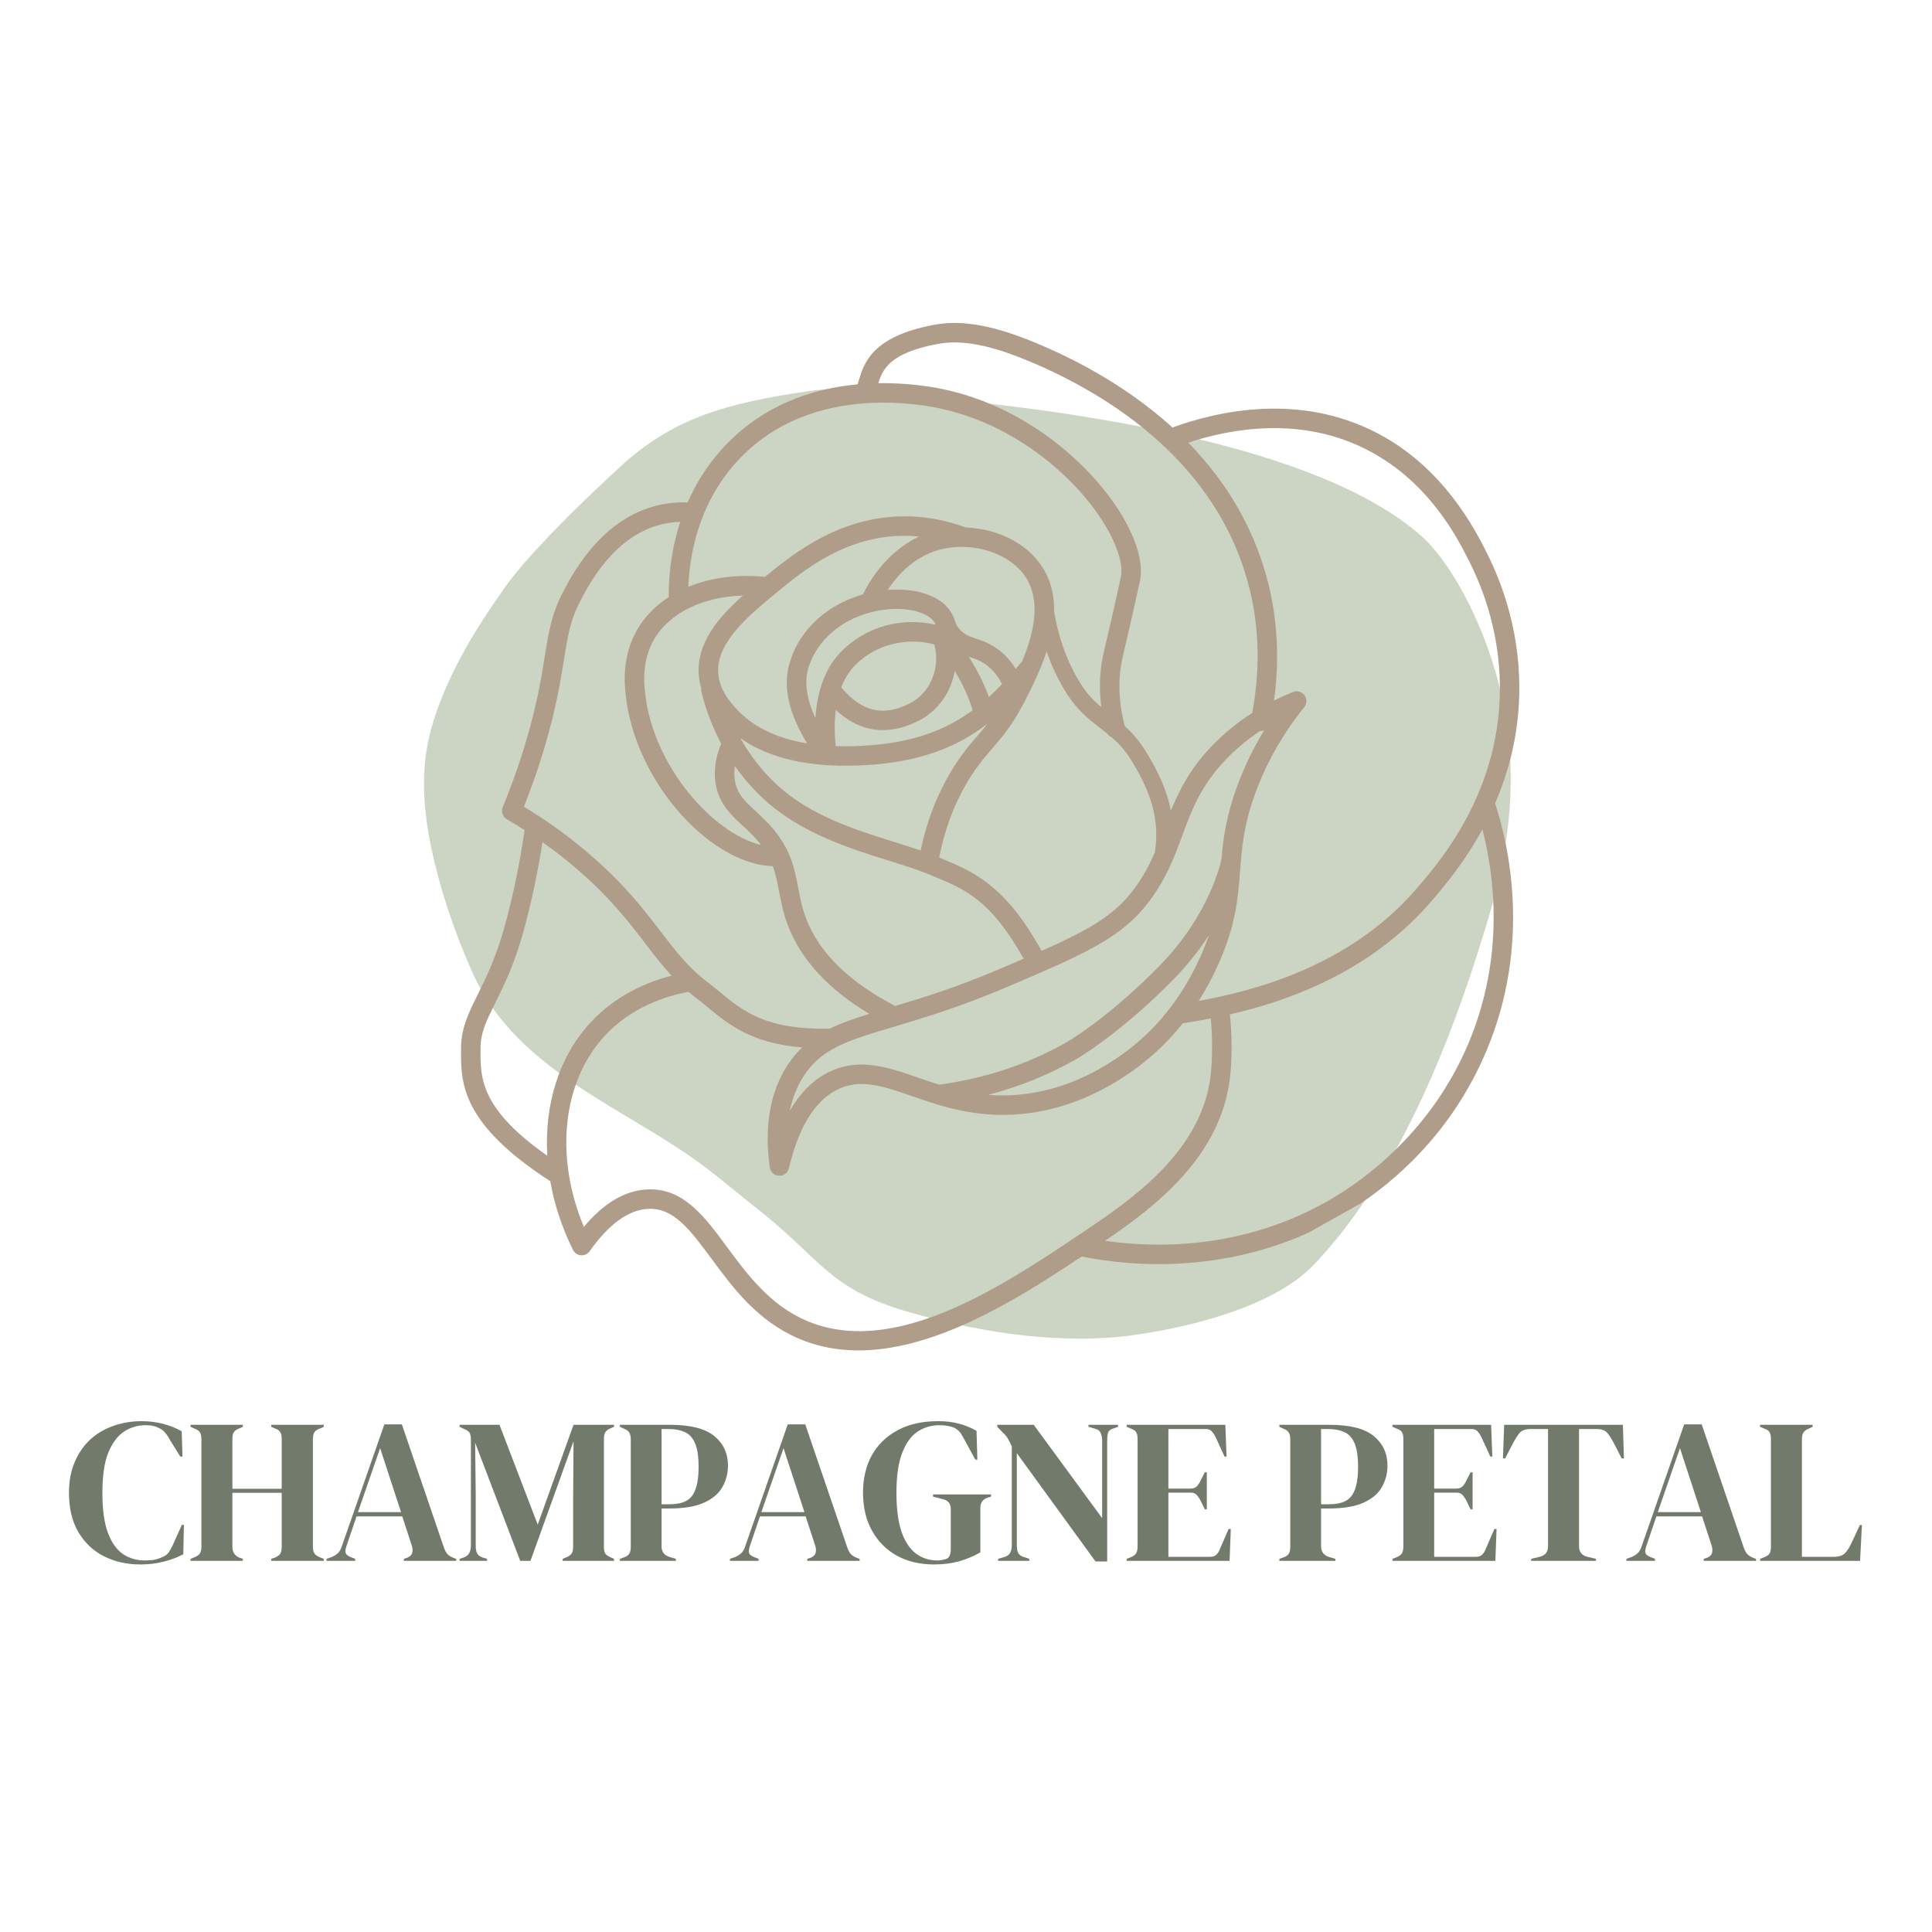
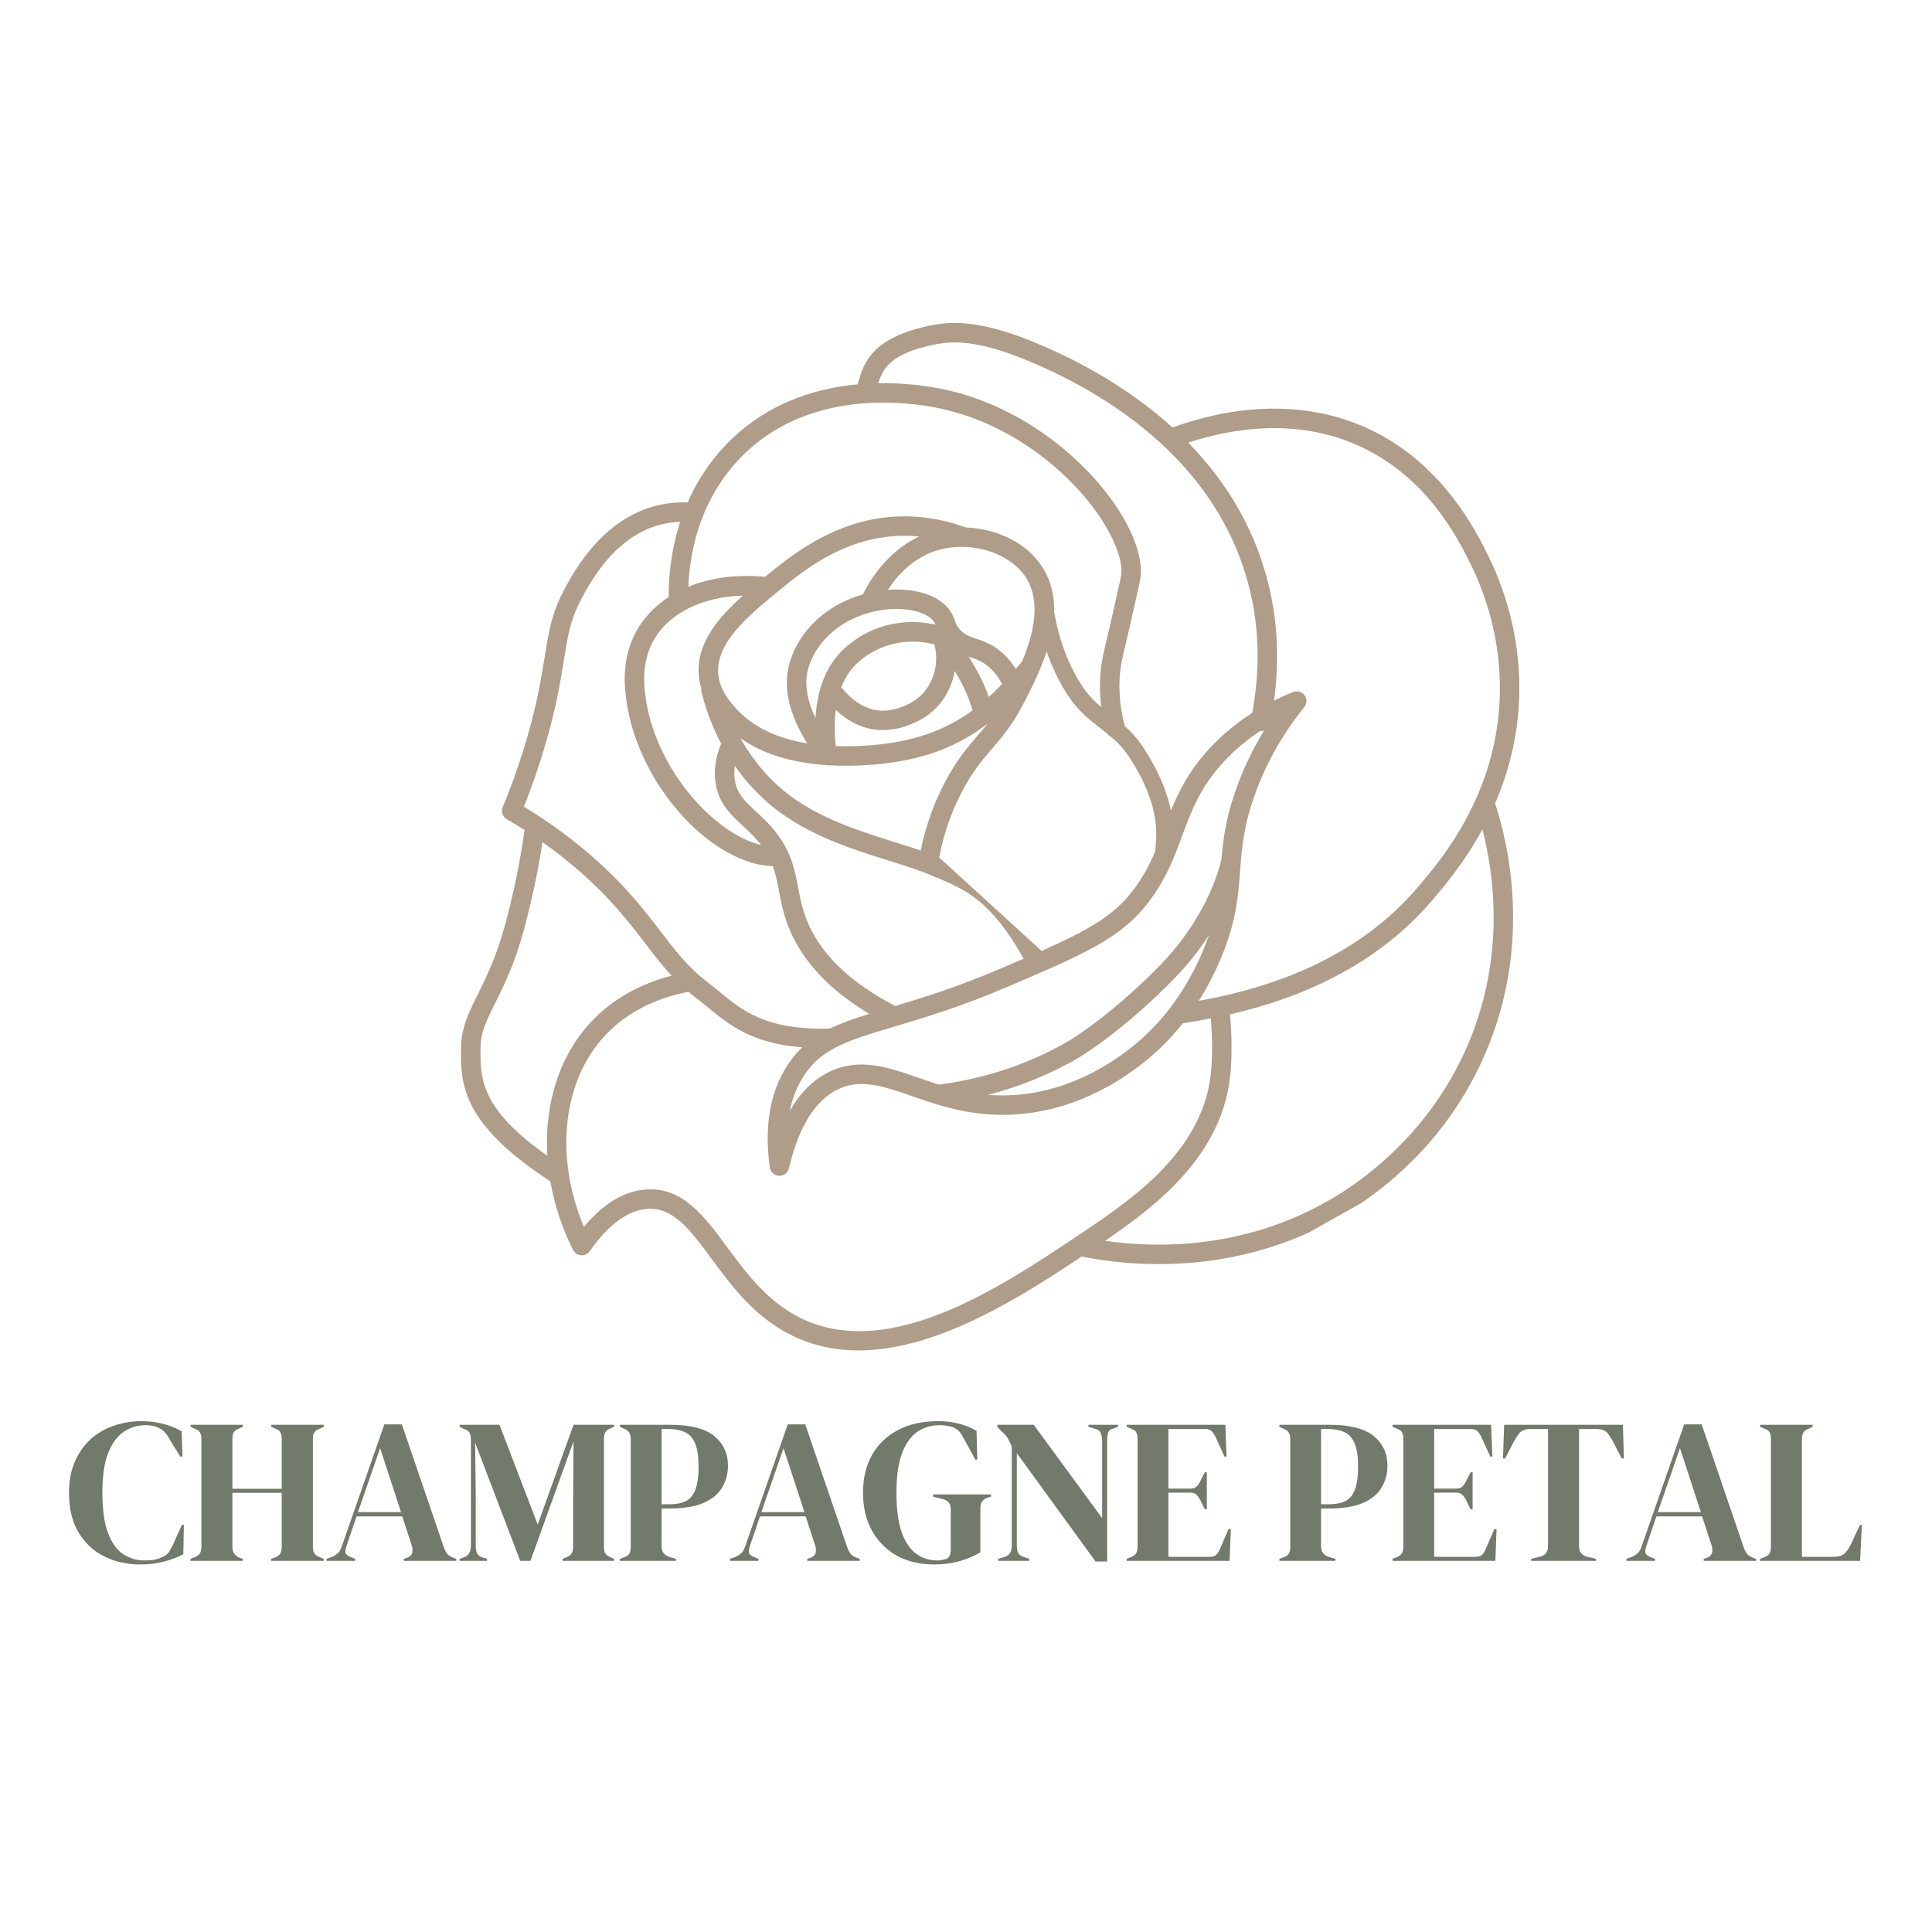
<svg xmlns="http://www.w3.org/2000/svg" version="1.0" preserveAspectRatio="xMidYMid meet" height="200" viewBox="0 0 150 150" zoomAndPan="magnify" width="200">
  <defs>
    <g />
    <clipPath id="6c835f2683">
      <path clip-rule="nonzero" d="M 32.551 30 L 118 30 L 118 104 L 32.551 104 Z M 32.551 30" />
    </clipPath>
    <clipPath id="cbc096e5bd">
      <path clip-rule="nonzero" d="M 35 25 L 118 25 L 118 105 L 35 105 Z M 35 25" />
    </clipPath>
    <clipPath id="62690a7c9b">
      <path clip-rule="nonzero" d="M 17.34 54.398 L 97.137 9.625 L 134.938 76.996 L 55.141 121.77 Z M 17.34 54.398" />
    </clipPath>
    <clipPath id="fd595fdc01">
      <path clip-rule="nonzero" d="M 17.34 54.398 L 97.137 9.625 L 134.938 76.996 L 55.141 121.77 Z M 17.34 54.398" />
    </clipPath>
  </defs>
  <rect fill-opacity="1" height="180" y="-15" fill="#ffffff" width="180" x="-15" />
-   <rect fill-opacity="1" height="180" y="-15" fill="#ffffff" width="180" x="-15" />
  <g clip-path="url(#6c835f2683)">
-     <path fill-rule="evenodd" fill-opacity="1" d="M 62.816 30.363 C 56.305 31.312 52.504 32.449 48.566 35.859 C 45.852 38.324 40.695 43.254 38.93 46.004 C 36.621 49.227 33.23 54.723 32.961 59.652 C 32.551 64.867 34.996 71.789 36.758 75.676 C 39.883 82.5 47.207 85.535 52.773 89.23 C 55.082 90.746 56.438 91.98 58.473 93.594 C 63.633 97.574 64.176 99.945 70.145 101.746 C 75.301 103.262 81.41 104.398 87.383 103.738 C 92.672 103.074 98.781 101.367 101.77 98.43 C 108.281 91.789 112.492 81.363 115.203 72.453 C 116.969 66.859 117.918 61.453 116.832 55.199 C 115.887 49.984 113.305 44.488 110.59 41.832 C 102.582 34.438 83.039 31.879 72.047 30.836 C 69.059 30.551 65.801 29.887 62.816 30.363 Z M 62.816 30.363" fill="#ccd5c4" />
-   </g>
+     </g>
  <g clip-path="url(#cbc096e5bd)">
    <g clip-path="url(#62690a7c9b)">
      <g clip-path="url(#fd595fdc01)">
-         <path fill-rule="nonzero" fill-opacity="1" d="M 106.977 33.652 C 100.918 30.469 94.555 31.906 91.031 33.191 C 87.27 29.773 82.961 27.629 79.848 26.391 C 75.965 24.852 73.836 24.965 72.418 25.238 C 67.688 26.148 67.074 28.203 66.668 29.562 C 66.641 29.66 66.609 29.754 66.582 29.84 C 63.121 30.16 59.172 31.418 56.051 34.867 C 54.852 36.191 53.996 37.613 53.387 39.008 C 50.445 38.906 46.531 40.188 43.547 46.297 C 42.801 47.82 42.574 49.215 42.293 50.977 C 42.035 52.574 41.715 54.562 40.895 57.375 C 40.371 59.168 39.742 60.945 39.031 62.66 C 38.887 63.012 39.023 63.414 39.352 63.605 C 39.816 63.875 40.273 64.156 40.727 64.445 C 40.375 66.938 39.863 69.422 39.203 71.84 C 38.527 74.32 37.73 75.922 37.094 77.211 C 36.375 78.656 35.809 79.797 35.797 81.352 L 35.797 81.496 C 35.777 84.039 35.754 87.199 42.723 91.711 C 43.035 93.496 43.621 95.301 44.488 97.043 C 44.609 97.281 44.844 97.441 45.109 97.461 C 45.375 97.48 45.629 97.359 45.785 97.141 C 47.266 95.043 48.785 93.938 50.309 93.855 C 52.301 93.746 53.598 95.504 55.242 97.73 C 56.914 99.996 58.812 102.566 62.043 103.941 C 67.246 106.152 73.18 103.973 78.348 101.07 C 80.375 99.934 82.277 98.688 83.98 97.555 C 87.5 98.273 95.621 99.172 103.68 94.652 C 104.102 94.414 104.523 94.164 104.941 93.895 C 108.234 91.805 112.727 87.969 115.414 81.57 C 118.914 73.238 117.125 65.555 116.078 62.371 C 117.074 60.074 117.832 57.352 117.945 54.242 C 118.129 49.359 116.68 45.391 115.434 42.922 C 114.527 41.125 112.117 36.355 106.977 33.652 Z M 72.703 26.723 C 73.922 26.488 75.77 26.398 79.289 27.797 C 82.344 29.012 86.602 31.133 90.254 34.531 C 90.305 34.598 90.359 34.652 90.43 34.695 C 93.516 37.621 96.141 41.477 97.188 46.48 C 97.781 49.328 97.789 52.312 97.223 55.352 C 96.043 56.105 94.98 56.98 94.039 57.969 C 92.391 59.707 91.551 61.352 90.91 62.938 C 90.648 61.621 90.059 60.043 88.836 58.141 C 88.352 57.391 87.844 56.84 87.328 56.379 C 87.328 56.371 87.328 56.359 87.324 56.352 C 86.953 54.938 86.832 53.555 86.961 52.23 C 87.027 51.562 87.141 51.09 87.438 49.828 C 87.613 49.082 87.852 48.062 88.18 46.582 C 88.398 45.598 88.488 45.191 88.52 45.035 C 88.812 43.465 88.031 41.223 86.367 38.891 C 83.77 35.238 78.656 30.992 72.09 30.012 C 71.012 29.852 69.672 29.727 68.191 29.75 C 68.543 28.625 69.137 27.41 72.703 26.723 Z M 87.465 81.613 C 85.082 83.402 82.527 84.508 79.879 84.898 C 78.742 85.062 77.695 85.082 76.723 85.004 C 79.086 84.387 81.332 83.484 83.441 82.301 C 83.48 82.277 83.523 82.254 83.562 82.23 C 84.508 81.695 87.723 79.52 91.168 75.977 C 92.285 74.828 93.164 73.684 93.859 72.609 C 93.754 72.918 93.633 73.242 93.496 73.578 C 92.133 76.93 90.102 79.633 87.465 81.613 Z M 94.836 66.688 C 94.758 67.07 93.875 71.023 90.086 74.922 C 86.762 78.34 83.711 80.406 82.812 80.918 C 79.793 82.637 76.461 83.738 72.91 84.211 C 72.359 84.039 71.828 83.855 71.309 83.676 C 68.945 82.855 66.715 82.082 64.367 83.227 C 64.266 83.277 64.164 83.328 64.062 83.387 C 62.98 83.992 62.066 84.949 61.32 86.242 C 61.527 85.238 61.883 84.34 62.395 83.551 C 63.059 82.516 63.871 81.844 64.934 81.297 C 64.953 81.289 64.969 81.281 64.988 81.273 C 64.992 81.27 64.996 81.266 65.004 81.262 C 66.145 80.691 67.578 80.262 69.438 79.707 C 71.746 79.016 74.621 78.156 78.258 76.602 C 84.039 74.133 86.938 72.891 89.043 70.211 C 90.508 68.344 91.16 66.582 91.789 64.883 C 92.516 62.91 93.207 61.047 95.137 59.012 C 95.938 58.168 96.836 57.418 97.832 56.758 C 97.945 56.766 98.051 56.742 98.152 56.703 C 97.336 58.039 96.652 59.434 96.113 60.879 C 95.215 63.266 94.977 65.043 94.836 66.688 Z M 57.684 46.238 C 55.785 47.926 54.016 49.957 54.262 52.5 C 54.293 52.832 54.359 53.145 54.445 53.434 C 54.43 53.531 54.434 53.633 54.461 53.734 C 54.824 55.164 55.336 56.504 55.992 57.738 C 55.512 58.895 55.379 60.012 55.602 61.055 C 55.91 62.484 56.758 63.27 57.652 64.098 C 58.074 64.488 58.512 64.895 58.93 65.398 C 58.984 65.469 59.039 65.539 59.09 65.605 C 55.355 64.715 50.688 59.469 50.082 53.785 C 50.008 53.102 49.812 51.285 50.809 49.602 C 52.016 47.559 54.609 46.328 57.684 46.238 Z M 80.871 73.828 C 78.043 68.715 75.582 67.688 73.199 66.695 L 72.918 66.574 C 73.32 64.484 74.035 62.547 75.047 60.816 C 75.766 59.586 76.383 58.871 77.039 58.109 C 77.809 57.219 78.602 56.297 79.488 54.582 C 80.027 53.539 80.758 52.125 81.262 50.574 C 81.68 51.801 82.223 52.926 82.879 53.938 C 83.699 55.195 84.586 55.883 85.445 56.551 C 85.621 56.684 85.793 56.82 85.965 56.957 C 86.047 57.082 86.164 57.18 86.301 57.238 C 86.801 57.668 87.277 58.16 87.723 58.859 C 89.977 62.367 89.871 64.543 89.676 66.141 C 89.234 67.176 88.695 68.207 87.852 69.277 C 86.391 71.145 84.359 72.277 80.871 73.828 Z M 69.492 65.391 C 66.426 64.43 62.945 63.34 60.367 60.969 C 59.965 60.602 59.609 60.223 59.57 60.18 C 58.762 59.312 58.066 58.352 57.484 57.309 C 59.176 58.508 61.371 59.203 64.051 59.395 C 64.066 59.398 64.078 59.402 64.094 59.406 C 64.125 59.414 64.16 59.414 64.191 59.418 C 64.207 59.418 64.223 59.422 64.238 59.422 C 64.266 59.422 64.297 59.418 64.324 59.414 C 65.395 59.477 66.543 59.461 67.762 59.367 C 70.766 59.133 73.035 58.41 74.895 57.367 C 75.535 57.008 76.125 56.609 76.68 56.18 C 76.418 56.512 76.16 56.812 75.895 57.121 C 75.223 57.902 74.527 58.707 73.742 60.055 C 72.684 61.863 71.926 63.871 71.48 66.031 C 70.852 65.816 70.184 65.605 69.492 65.391 Z M 70.492 47.336 C 71.438 47.465 72.172 47.797 72.5 48.25 C 72.559 48.332 72.602 48.414 72.637 48.504 C 69.996 47.895 67.266 48.641 65.355 50.543 C 63.879 52.012 63.41 54.055 63.312 55.75 C 62.648 54.332 62.438 53.035 62.734 51.973 C 63.062 50.789 63.762 49.758 64.816 48.91 C 66.328 47.695 68.555 47.078 70.492 47.336 Z M 77.801 53.109 C 77.465 53.457 77.125 53.793 76.77 54.117 C 76.414 53.102 75.887 52.043 75.215 50.988 C 75.246 51 75.277 51.008 75.305 51.02 C 75.656 51.137 75.992 51.25 76.344 51.465 C 76.922 51.816 77.41 52.371 77.801 53.109 Z M 71.375 55.93 C 71.422 55.906 71.469 55.879 71.516 55.855 C 72.934 55.059 73.855 53.656 74.125 52.094 C 74.762 53.141 75.234 54.176 75.512 55.148 C 73.566 56.574 71.145 57.586 67.637 57.859 C 66.668 57.934 65.754 57.957 64.891 57.926 C 64.816 57.297 64.742 56.246 64.891 55.117 C 67.234 57.312 69.66 56.824 71.375 55.93 Z M 65.316 53.363 C 65.562 52.723 65.918 52.117 66.426 51.613 C 67.992 50.051 70.359 49.449 72.543 50.035 C 73.027 51.824 72.254 53.766 70.676 54.59 C 68.613 55.664 66.902 55.277 65.316 53.363 Z M 79.359 51.348 C 79.195 51.543 79.031 51.738 78.863 51.93 C 78.391 51.176 77.809 50.586 77.129 50.172 C 76.633 49.871 76.184 49.719 75.789 49.586 C 75.281 49.414 74.914 49.293 74.547 48.902 C 74.297 48.637 74.23 48.453 74.137 48.195 C 74.055 47.965 73.953 47.676 73.723 47.359 C 73.145 46.562 72.066 46.023 70.695 45.84 C 70.121 45.762 69.527 45.75 68.93 45.797 C 69.688 44.633 71.125 43.004 73.391 42.578 C 75.859 42.113 78.488 43.055 79.637 44.816 C 80.863 46.695 80.242 49.227 79.359 51.348 Z M 66.996 46.148 C 65.844 46.48 64.754 47.02 63.871 47.73 C 62.562 48.781 61.691 50.074 61.277 51.57 C 60.781 53.352 61.266 55.457 62.664 57.715 C 60.254 57.32 58.398 56.402 57.117 54.973 C 56.688 54.492 55.887 53.602 55.77 52.355 C 55.535 49.949 58.078 47.844 60.121 46.152 C 62.414 44.246 65.883 41.371 70.809 41.613 C 70.996 41.625 71.18 41.637 71.363 41.656 C 68.766 42.863 67.402 45.305 66.996 46.148 Z M 62.605 71.359 C 62.262 70.469 62.109 69.664 61.961 68.883 C 61.793 68 61.625 67.102 61.184 66.148 C 61.18 66.145 61.176 66.137 61.172 66.129 C 60.918 65.586 60.578 65.023 60.098 64.438 C 59.613 63.855 59.117 63.395 58.68 62.988 C 57.871 62.242 57.289 61.699 57.082 60.738 C 56.996 60.336 56.988 59.914 57.055 59.469 C 57.484 60.082 57.953 60.664 58.465 61.211 C 58.535 61.289 58.91 61.684 59.344 62.082 C 62.172 64.68 65.98 65.875 69.043 66.832 C 70.035 67.141 70.977 67.438 71.789 67.75 C 71.789 67.75 71.793 67.75 71.793 67.75 C 71.949 67.812 72.102 67.871 72.246 67.934 L 72.617 68.09 C 74.934 69.055 76.938 69.895 79.477 74.434 C 78.906 74.68 78.305 74.938 77.664 75.211 C 74.363 76.621 71.691 77.449 69.508 78.105 C 65.953 76.262 63.629 73.996 62.605 71.359 Z M 57.172 35.883 C 60.102 32.645 63.875 31.547 67.137 31.312 C 67.168 31.312 67.195 31.312 67.227 31.305 C 69.004 31.188 70.625 31.324 71.867 31.508 C 77.961 32.418 82.719 36.371 85.137 39.766 C 86.52 41.707 87.246 43.621 87.031 44.758 C 87.008 44.898 86.891 45.41 86.703 46.258 C 86.379 47.727 86.141 48.742 85.965 49.48 C 85.66 50.777 85.531 51.312 85.457 52.082 C 85.367 53.004 85.383 53.945 85.504 54.902 C 84.973 54.457 84.465 53.949 83.988 53.215 C 82.945 51.613 82.227 49.691 81.84 47.496 C 81.867 46.281 81.613 45.078 80.902 43.988 C 79.711 42.164 77.43 41.039 74.984 40.953 C 73.648 40.461 72.27 40.172 70.883 40.105 C 65.559 39.84 61.75 42.84 59.402 44.785 C 57.199 44.574 55.156 44.855 53.445 45.559 C 53.527 43.246 54.156 39.215 57.172 35.883 Z M 42.344 57.801 C 43.195 54.898 43.523 52.855 43.785 51.219 C 44.059 49.516 44.258 48.285 44.906 46.961 C 46.945 42.785 49.602 40.621 52.812 40.516 C 52.035 42.902 51.906 45.07 51.922 46.352 C 50.922 47.004 50.098 47.836 49.508 48.828 C 48.258 50.949 48.488 53.125 48.578 53.945 C 48.926 57.23 50.527 60.652 52.965 63.328 C 55.18 65.754 57.766 67.184 60 67.25 C 60.23 67.871 60.348 68.496 60.477 69.164 C 60.629 69.973 60.805 70.887 61.195 71.906 C 62.219 74.543 64.336 76.828 67.492 78.715 C 66.34 79.074 65.328 79.426 64.434 79.859 C 59.488 79.984 57.676 78.492 55.922 77.047 C 55.621 76.801 55.312 76.543 54.992 76.301 C 53.445 75.133 52.453 73.836 51.301 72.332 C 50.008 70.645 48.543 68.73 45.926 66.453 C 44.676 65.363 43.344 64.355 41.953 63.438 C 41.941 63.43 41.926 63.422 41.914 63.41 C 41.504 63.145 41.094 62.883 40.676 62.633 C 41.309 61.055 41.867 59.434 42.344 57.801 Z M 37.309 81.508 L 37.309 81.359 C 37.316 80.156 37.766 79.25 38.445 77.883 C 39.117 76.535 39.949 74.859 40.664 72.238 C 41.273 69.992 41.762 67.691 42.117 65.383 C 43.094 66.074 44.035 66.812 44.934 67.594 C 47.434 69.77 48.852 71.621 50.102 73.254 C 50.785 74.145 51.418 74.969 52.141 75.75 C 50.211 76.25 47.82 77.27 45.871 79.363 C 43.402 82.012 42.254 85.762 42.492 89.73 C 37.277 86.078 37.293 83.66 37.309 81.508 Z M 62.637 102.551 C 59.785 101.336 58.02 98.945 56.457 96.832 C 54.699 94.445 53.035 92.191 50.227 92.348 C 48.512 92.438 46.871 93.414 45.332 95.25 C 43.047 89.805 43.66 83.953 46.977 80.395 C 49 78.223 51.602 77.355 53.43 77.012 C 53.438 77.012 53.445 77.008 53.453 77.004 C 53.652 77.176 53.859 77.34 54.078 77.508 C 54.375 77.73 54.66 77.965 54.961 78.215 C 56.566 79.535 58.352 81.008 62.281 81.32 C 61.859 81.723 61.473 82.184 61.121 82.73 C 59.781 84.812 59.324 87.473 59.766 90.637 C 59.816 90.996 60.117 91.27 60.48 91.285 C 60.844 91.305 61.168 91.059 61.25 90.703 C 62.008 87.5 63.281 85.445 65.031 84.586 C 66.812 83.719 68.578 84.328 70.812 85.105 C 73.207 85.938 76.184 86.969 80.098 86.395 C 82.164 86.09 84.168 85.395 86.082 84.32 C 86.863 83.883 87.625 83.383 88.371 82.824 C 89.66 81.855 90.816 80.727 91.828 79.453 C 91.922 79.438 92.016 79.422 92.117 79.406 C 92.629 79.32 93.27 79.215 94.004 79.07 C 94.133 80.312 94.152 82.32 93.977 83.637 C 93.195 89.555 87.668 93.258 84.016 95.711 C 83.816 95.844 83.617 95.977 83.414 96.113 C 77.34 100.18 69.262 105.363 62.637 102.551 Z M 114.02 80.984 C 111.352 87.34 106.68 91 104.133 92.617 C 97.121 97.07 89.848 96.922 85.793 96.336 C 89.621 93.734 94.672 89.918 95.477 83.836 C 95.68 82.312 95.645 80.117 95.488 78.758 C 98.004 78.184 101.23 77.199 104.426 75.406 C 106.754 74.102 109.07 72.359 111.078 70.035 C 111.98 68.988 113.633 67.078 115.094 64.391 C 116.016 67.949 116.852 74.242 114.02 80.984 Z M 114.082 43.602 C 115.25 45.914 116.605 49.625 116.438 54.188 C 116.324 57.184 115.59 59.777 114.625 61.957 C 114.59 62.016 114.559 62.082 114.539 62.148 C 113.047 65.441 111.047 67.758 109.934 69.047 C 104.633 75.184 96.988 76.996 93.07 77.707 C 93.766 76.609 94.379 75.422 94.898 74.148 C 95.988 71.469 96.137 69.523 96.277 67.645 C 96.414 65.855 96.555 64.008 97.527 61.41 C 98.398 59.086 99.656 56.898 101.262 54.902 C 101.477 54.633 101.484 54.254 101.281 53.977 C 101.074 53.699 100.711 53.598 100.391 53.727 C 99.883 53.93 99.391 54.152 98.91 54.395 C 99.301 51.586 99.219 48.828 98.668 46.172 C 97.641 41.242 95.191 37.371 92.254 34.367 C 95.625 33.254 101.102 32.273 106.273 34.992 C 110.988 37.469 113.156 41.766 114.082 43.602 Z M 114.082 43.602" fill="#af9d89" />
+         <path fill-rule="nonzero" fill-opacity="1" d="M 106.977 33.652 C 100.918 30.469 94.555 31.906 91.031 33.191 C 87.27 29.773 82.961 27.629 79.848 26.391 C 75.965 24.852 73.836 24.965 72.418 25.238 C 67.688 26.148 67.074 28.203 66.668 29.562 C 66.641 29.66 66.609 29.754 66.582 29.84 C 63.121 30.16 59.172 31.418 56.051 34.867 C 54.852 36.191 53.996 37.613 53.387 39.008 C 50.445 38.906 46.531 40.188 43.547 46.297 C 42.801 47.82 42.574 49.215 42.293 50.977 C 42.035 52.574 41.715 54.562 40.895 57.375 C 40.371 59.168 39.742 60.945 39.031 62.66 C 38.887 63.012 39.023 63.414 39.352 63.605 C 39.816 63.875 40.273 64.156 40.727 64.445 C 40.375 66.938 39.863 69.422 39.203 71.84 C 38.527 74.32 37.73 75.922 37.094 77.211 C 36.375 78.656 35.809 79.797 35.797 81.352 L 35.797 81.496 C 35.777 84.039 35.754 87.199 42.723 91.711 C 43.035 93.496 43.621 95.301 44.488 97.043 C 44.609 97.281 44.844 97.441 45.109 97.461 C 45.375 97.48 45.629 97.359 45.785 97.141 C 47.266 95.043 48.785 93.938 50.309 93.855 C 52.301 93.746 53.598 95.504 55.242 97.73 C 56.914 99.996 58.812 102.566 62.043 103.941 C 67.246 106.152 73.18 103.973 78.348 101.07 C 80.375 99.934 82.277 98.688 83.98 97.555 C 87.5 98.273 95.621 99.172 103.68 94.652 C 104.102 94.414 104.523 94.164 104.941 93.895 C 108.234 91.805 112.727 87.969 115.414 81.57 C 118.914 73.238 117.125 65.555 116.078 62.371 C 117.074 60.074 117.832 57.352 117.945 54.242 C 118.129 49.359 116.68 45.391 115.434 42.922 C 114.527 41.125 112.117 36.355 106.977 33.652 Z M 72.703 26.723 C 73.922 26.488 75.77 26.398 79.289 27.797 C 82.344 29.012 86.602 31.133 90.254 34.531 C 90.305 34.598 90.359 34.652 90.43 34.695 C 93.516 37.621 96.141 41.477 97.188 46.48 C 97.781 49.328 97.789 52.312 97.223 55.352 C 96.043 56.105 94.98 56.98 94.039 57.969 C 92.391 59.707 91.551 61.352 90.91 62.938 C 90.648 61.621 90.059 60.043 88.836 58.141 C 88.352 57.391 87.844 56.84 87.328 56.379 C 87.328 56.371 87.328 56.359 87.324 56.352 C 86.953 54.938 86.832 53.555 86.961 52.23 C 87.027 51.562 87.141 51.09 87.438 49.828 C 87.613 49.082 87.852 48.062 88.18 46.582 C 88.398 45.598 88.488 45.191 88.52 45.035 C 88.812 43.465 88.031 41.223 86.367 38.891 C 83.77 35.238 78.656 30.992 72.09 30.012 C 71.012 29.852 69.672 29.727 68.191 29.75 C 68.543 28.625 69.137 27.41 72.703 26.723 Z M 87.465 81.613 C 85.082 83.402 82.527 84.508 79.879 84.898 C 78.742 85.062 77.695 85.082 76.723 85.004 C 79.086 84.387 81.332 83.484 83.441 82.301 C 83.48 82.277 83.523 82.254 83.562 82.23 C 84.508 81.695 87.723 79.52 91.168 75.977 C 92.285 74.828 93.164 73.684 93.859 72.609 C 93.754 72.918 93.633 73.242 93.496 73.578 C 92.133 76.93 90.102 79.633 87.465 81.613 Z M 94.836 66.688 C 94.758 67.07 93.875 71.023 90.086 74.922 C 86.762 78.34 83.711 80.406 82.812 80.918 C 79.793 82.637 76.461 83.738 72.91 84.211 C 72.359 84.039 71.828 83.855 71.309 83.676 C 68.945 82.855 66.715 82.082 64.367 83.227 C 64.266 83.277 64.164 83.328 64.062 83.387 C 62.98 83.992 62.066 84.949 61.32 86.242 C 61.527 85.238 61.883 84.34 62.395 83.551 C 63.059 82.516 63.871 81.844 64.934 81.297 C 64.953 81.289 64.969 81.281 64.988 81.273 C 64.992 81.27 64.996 81.266 65.004 81.262 C 66.145 80.691 67.578 80.262 69.438 79.707 C 71.746 79.016 74.621 78.156 78.258 76.602 C 84.039 74.133 86.938 72.891 89.043 70.211 C 90.508 68.344 91.16 66.582 91.789 64.883 C 92.516 62.91 93.207 61.047 95.137 59.012 C 95.938 58.168 96.836 57.418 97.832 56.758 C 97.945 56.766 98.051 56.742 98.152 56.703 C 97.336 58.039 96.652 59.434 96.113 60.879 C 95.215 63.266 94.977 65.043 94.836 66.688 Z M 57.684 46.238 C 55.785 47.926 54.016 49.957 54.262 52.5 C 54.293 52.832 54.359 53.145 54.445 53.434 C 54.43 53.531 54.434 53.633 54.461 53.734 C 54.824 55.164 55.336 56.504 55.992 57.738 C 55.512 58.895 55.379 60.012 55.602 61.055 C 55.91 62.484 56.758 63.27 57.652 64.098 C 58.074 64.488 58.512 64.895 58.93 65.398 C 58.984 65.469 59.039 65.539 59.09 65.605 C 55.355 64.715 50.688 59.469 50.082 53.785 C 50.008 53.102 49.812 51.285 50.809 49.602 C 52.016 47.559 54.609 46.328 57.684 46.238 Z M 80.871 73.828 L 72.918 66.574 C 73.32 64.484 74.035 62.547 75.047 60.816 C 75.766 59.586 76.383 58.871 77.039 58.109 C 77.809 57.219 78.602 56.297 79.488 54.582 C 80.027 53.539 80.758 52.125 81.262 50.574 C 81.68 51.801 82.223 52.926 82.879 53.938 C 83.699 55.195 84.586 55.883 85.445 56.551 C 85.621 56.684 85.793 56.82 85.965 56.957 C 86.047 57.082 86.164 57.18 86.301 57.238 C 86.801 57.668 87.277 58.16 87.723 58.859 C 89.977 62.367 89.871 64.543 89.676 66.141 C 89.234 67.176 88.695 68.207 87.852 69.277 C 86.391 71.145 84.359 72.277 80.871 73.828 Z M 69.492 65.391 C 66.426 64.43 62.945 63.34 60.367 60.969 C 59.965 60.602 59.609 60.223 59.57 60.18 C 58.762 59.312 58.066 58.352 57.484 57.309 C 59.176 58.508 61.371 59.203 64.051 59.395 C 64.066 59.398 64.078 59.402 64.094 59.406 C 64.125 59.414 64.16 59.414 64.191 59.418 C 64.207 59.418 64.223 59.422 64.238 59.422 C 64.266 59.422 64.297 59.418 64.324 59.414 C 65.395 59.477 66.543 59.461 67.762 59.367 C 70.766 59.133 73.035 58.41 74.895 57.367 C 75.535 57.008 76.125 56.609 76.68 56.18 C 76.418 56.512 76.16 56.812 75.895 57.121 C 75.223 57.902 74.527 58.707 73.742 60.055 C 72.684 61.863 71.926 63.871 71.48 66.031 C 70.852 65.816 70.184 65.605 69.492 65.391 Z M 70.492 47.336 C 71.438 47.465 72.172 47.797 72.5 48.25 C 72.559 48.332 72.602 48.414 72.637 48.504 C 69.996 47.895 67.266 48.641 65.355 50.543 C 63.879 52.012 63.41 54.055 63.312 55.75 C 62.648 54.332 62.438 53.035 62.734 51.973 C 63.062 50.789 63.762 49.758 64.816 48.91 C 66.328 47.695 68.555 47.078 70.492 47.336 Z M 77.801 53.109 C 77.465 53.457 77.125 53.793 76.77 54.117 C 76.414 53.102 75.887 52.043 75.215 50.988 C 75.246 51 75.277 51.008 75.305 51.02 C 75.656 51.137 75.992 51.25 76.344 51.465 C 76.922 51.816 77.41 52.371 77.801 53.109 Z M 71.375 55.93 C 71.422 55.906 71.469 55.879 71.516 55.855 C 72.934 55.059 73.855 53.656 74.125 52.094 C 74.762 53.141 75.234 54.176 75.512 55.148 C 73.566 56.574 71.145 57.586 67.637 57.859 C 66.668 57.934 65.754 57.957 64.891 57.926 C 64.816 57.297 64.742 56.246 64.891 55.117 C 67.234 57.312 69.66 56.824 71.375 55.93 Z M 65.316 53.363 C 65.562 52.723 65.918 52.117 66.426 51.613 C 67.992 50.051 70.359 49.449 72.543 50.035 C 73.027 51.824 72.254 53.766 70.676 54.59 C 68.613 55.664 66.902 55.277 65.316 53.363 Z M 79.359 51.348 C 79.195 51.543 79.031 51.738 78.863 51.93 C 78.391 51.176 77.809 50.586 77.129 50.172 C 76.633 49.871 76.184 49.719 75.789 49.586 C 75.281 49.414 74.914 49.293 74.547 48.902 C 74.297 48.637 74.23 48.453 74.137 48.195 C 74.055 47.965 73.953 47.676 73.723 47.359 C 73.145 46.562 72.066 46.023 70.695 45.84 C 70.121 45.762 69.527 45.75 68.93 45.797 C 69.688 44.633 71.125 43.004 73.391 42.578 C 75.859 42.113 78.488 43.055 79.637 44.816 C 80.863 46.695 80.242 49.227 79.359 51.348 Z M 66.996 46.148 C 65.844 46.48 64.754 47.02 63.871 47.73 C 62.562 48.781 61.691 50.074 61.277 51.57 C 60.781 53.352 61.266 55.457 62.664 57.715 C 60.254 57.32 58.398 56.402 57.117 54.973 C 56.688 54.492 55.887 53.602 55.77 52.355 C 55.535 49.949 58.078 47.844 60.121 46.152 C 62.414 44.246 65.883 41.371 70.809 41.613 C 70.996 41.625 71.18 41.637 71.363 41.656 C 68.766 42.863 67.402 45.305 66.996 46.148 Z M 62.605 71.359 C 62.262 70.469 62.109 69.664 61.961 68.883 C 61.793 68 61.625 67.102 61.184 66.148 C 61.18 66.145 61.176 66.137 61.172 66.129 C 60.918 65.586 60.578 65.023 60.098 64.438 C 59.613 63.855 59.117 63.395 58.68 62.988 C 57.871 62.242 57.289 61.699 57.082 60.738 C 56.996 60.336 56.988 59.914 57.055 59.469 C 57.484 60.082 57.953 60.664 58.465 61.211 C 58.535 61.289 58.91 61.684 59.344 62.082 C 62.172 64.68 65.98 65.875 69.043 66.832 C 70.035 67.141 70.977 67.438 71.789 67.75 C 71.789 67.75 71.793 67.75 71.793 67.75 C 71.949 67.812 72.102 67.871 72.246 67.934 L 72.617 68.09 C 74.934 69.055 76.938 69.895 79.477 74.434 C 78.906 74.68 78.305 74.938 77.664 75.211 C 74.363 76.621 71.691 77.449 69.508 78.105 C 65.953 76.262 63.629 73.996 62.605 71.359 Z M 57.172 35.883 C 60.102 32.645 63.875 31.547 67.137 31.312 C 67.168 31.312 67.195 31.312 67.227 31.305 C 69.004 31.188 70.625 31.324 71.867 31.508 C 77.961 32.418 82.719 36.371 85.137 39.766 C 86.52 41.707 87.246 43.621 87.031 44.758 C 87.008 44.898 86.891 45.41 86.703 46.258 C 86.379 47.727 86.141 48.742 85.965 49.48 C 85.66 50.777 85.531 51.312 85.457 52.082 C 85.367 53.004 85.383 53.945 85.504 54.902 C 84.973 54.457 84.465 53.949 83.988 53.215 C 82.945 51.613 82.227 49.691 81.84 47.496 C 81.867 46.281 81.613 45.078 80.902 43.988 C 79.711 42.164 77.43 41.039 74.984 40.953 C 73.648 40.461 72.27 40.172 70.883 40.105 C 65.559 39.84 61.75 42.84 59.402 44.785 C 57.199 44.574 55.156 44.855 53.445 45.559 C 53.527 43.246 54.156 39.215 57.172 35.883 Z M 42.344 57.801 C 43.195 54.898 43.523 52.855 43.785 51.219 C 44.059 49.516 44.258 48.285 44.906 46.961 C 46.945 42.785 49.602 40.621 52.812 40.516 C 52.035 42.902 51.906 45.07 51.922 46.352 C 50.922 47.004 50.098 47.836 49.508 48.828 C 48.258 50.949 48.488 53.125 48.578 53.945 C 48.926 57.23 50.527 60.652 52.965 63.328 C 55.18 65.754 57.766 67.184 60 67.25 C 60.23 67.871 60.348 68.496 60.477 69.164 C 60.629 69.973 60.805 70.887 61.195 71.906 C 62.219 74.543 64.336 76.828 67.492 78.715 C 66.34 79.074 65.328 79.426 64.434 79.859 C 59.488 79.984 57.676 78.492 55.922 77.047 C 55.621 76.801 55.312 76.543 54.992 76.301 C 53.445 75.133 52.453 73.836 51.301 72.332 C 50.008 70.645 48.543 68.73 45.926 66.453 C 44.676 65.363 43.344 64.355 41.953 63.438 C 41.941 63.43 41.926 63.422 41.914 63.41 C 41.504 63.145 41.094 62.883 40.676 62.633 C 41.309 61.055 41.867 59.434 42.344 57.801 Z M 37.309 81.508 L 37.309 81.359 C 37.316 80.156 37.766 79.25 38.445 77.883 C 39.117 76.535 39.949 74.859 40.664 72.238 C 41.273 69.992 41.762 67.691 42.117 65.383 C 43.094 66.074 44.035 66.812 44.934 67.594 C 47.434 69.77 48.852 71.621 50.102 73.254 C 50.785 74.145 51.418 74.969 52.141 75.75 C 50.211 76.25 47.82 77.27 45.871 79.363 C 43.402 82.012 42.254 85.762 42.492 89.73 C 37.277 86.078 37.293 83.66 37.309 81.508 Z M 62.637 102.551 C 59.785 101.336 58.02 98.945 56.457 96.832 C 54.699 94.445 53.035 92.191 50.227 92.348 C 48.512 92.438 46.871 93.414 45.332 95.25 C 43.047 89.805 43.66 83.953 46.977 80.395 C 49 78.223 51.602 77.355 53.43 77.012 C 53.438 77.012 53.445 77.008 53.453 77.004 C 53.652 77.176 53.859 77.34 54.078 77.508 C 54.375 77.73 54.66 77.965 54.961 78.215 C 56.566 79.535 58.352 81.008 62.281 81.32 C 61.859 81.723 61.473 82.184 61.121 82.73 C 59.781 84.812 59.324 87.473 59.766 90.637 C 59.816 90.996 60.117 91.27 60.48 91.285 C 60.844 91.305 61.168 91.059 61.25 90.703 C 62.008 87.5 63.281 85.445 65.031 84.586 C 66.812 83.719 68.578 84.328 70.812 85.105 C 73.207 85.938 76.184 86.969 80.098 86.395 C 82.164 86.09 84.168 85.395 86.082 84.32 C 86.863 83.883 87.625 83.383 88.371 82.824 C 89.66 81.855 90.816 80.727 91.828 79.453 C 91.922 79.438 92.016 79.422 92.117 79.406 C 92.629 79.32 93.27 79.215 94.004 79.07 C 94.133 80.312 94.152 82.32 93.977 83.637 C 93.195 89.555 87.668 93.258 84.016 95.711 C 83.816 95.844 83.617 95.977 83.414 96.113 C 77.34 100.18 69.262 105.363 62.637 102.551 Z M 114.02 80.984 C 111.352 87.34 106.68 91 104.133 92.617 C 97.121 97.07 89.848 96.922 85.793 96.336 C 89.621 93.734 94.672 89.918 95.477 83.836 C 95.68 82.312 95.645 80.117 95.488 78.758 C 98.004 78.184 101.23 77.199 104.426 75.406 C 106.754 74.102 109.07 72.359 111.078 70.035 C 111.98 68.988 113.633 67.078 115.094 64.391 C 116.016 67.949 116.852 74.242 114.02 80.984 Z M 114.082 43.602 C 115.25 45.914 116.605 49.625 116.438 54.188 C 116.324 57.184 115.59 59.777 114.625 61.957 C 114.59 62.016 114.559 62.082 114.539 62.148 C 113.047 65.441 111.047 67.758 109.934 69.047 C 104.633 75.184 96.988 76.996 93.07 77.707 C 93.766 76.609 94.379 75.422 94.898 74.148 C 95.988 71.469 96.137 69.523 96.277 67.645 C 96.414 65.855 96.555 64.008 97.527 61.41 C 98.398 59.086 99.656 56.898 101.262 54.902 C 101.477 54.633 101.484 54.254 101.281 53.977 C 101.074 53.699 100.711 53.598 100.391 53.727 C 99.883 53.93 99.391 54.152 98.91 54.395 C 99.301 51.586 99.219 48.828 98.668 46.172 C 97.641 41.242 95.191 37.371 92.254 34.367 C 95.625 33.254 101.102 32.273 106.273 34.992 C 110.988 37.469 113.156 41.766 114.082 43.602 Z M 114.082 43.602" fill="#af9d89" />
      </g>
    </g>
  </g>
  <g fill-opacity="1" fill="#727a6b">
    <g transform="translate(5.044, 121.183)">
      <g>
        <path d="M 5.859 0.281 C 4.816 0.281 3.879 0.07 3.047 -0.344 C 2.211 -0.758 1.547 -1.383 1.047 -2.219 C 0.555 -3.051 0.312 -4.07 0.312 -5.281 C 0.312 -6.195 0.461 -7 0.766 -7.688 C 1.066 -8.383 1.473 -8.969 1.984 -9.438 C 2.504 -9.906 3.102 -10.254 3.781 -10.484 C 4.457 -10.723 5.176 -10.844 5.938 -10.844 C 6.539 -10.844 7.098 -10.773 7.609 -10.641 C 8.129 -10.504 8.613 -10.312 9.062 -10.062 L 9.125 -8.094 L 8.953 -8.094 L 8.156 -9.375 C 8.051 -9.582 7.93 -9.766 7.797 -9.922 C 7.672 -10.086 7.516 -10.211 7.328 -10.297 C 7.172 -10.379 7.016 -10.438 6.859 -10.469 C 6.703 -10.508 6.504 -10.531 6.266 -10.531 C 5.648 -10.531 5.086 -10.363 4.578 -10.031 C 4.078 -9.695 3.672 -9.148 3.359 -8.391 C 3.055 -7.629 2.906 -6.586 2.906 -5.266 C 2.906 -3.953 3.051 -2.914 3.344 -2.156 C 3.633 -1.395 4.023 -0.848 4.516 -0.516 C 5.016 -0.191 5.57 -0.031 6.188 -0.031 C 6.531 -0.031 6.801 -0.051 7 -0.094 C 7.207 -0.145 7.41 -0.219 7.609 -0.312 C 7.816 -0.406 7.973 -0.531 8.078 -0.688 C 8.18 -0.852 8.281 -1.035 8.375 -1.234 L 9.078 -2.797 L 9.234 -2.797 L 9.188 -0.516 C 8.738 -0.273 8.234 -0.082 7.672 0.062 C 7.117 0.207 6.516 0.281 5.859 0.281 Z M 5.859 0.281" />
      </g>
    </g>
  </g>
  <g fill-opacity="1" fill="#727a6b">
    <g transform="translate(14.434, 121.183)">
      <g>
        <path d="M 0.359 0 L 0.359 -0.156 L 0.672 -0.281 C 0.879 -0.363 1.02 -0.469 1.094 -0.594 C 1.164 -0.719 1.203 -0.883 1.203 -1.094 L 1.203 -9.453 C 1.203 -9.672 1.164 -9.844 1.094 -9.969 C 1.02 -10.094 0.879 -10.191 0.672 -10.266 L 0.359 -10.406 L 0.359 -10.562 L 4.422 -10.562 L 4.422 -10.406 L 4.141 -10.281 C 3.941 -10.207 3.801 -10.109 3.719 -9.984 C 3.645 -9.867 3.609 -9.703 3.609 -9.484 L 3.609 -5.594 L 7.438 -5.594 L 7.438 -9.484 C 7.438 -9.703 7.398 -9.867 7.328 -9.984 C 7.266 -10.109 7.125 -10.207 6.906 -10.281 L 6.625 -10.406 L 6.625 -10.562 L 10.703 -10.562 L 10.703 -10.406 L 10.391 -10.266 C 10.18 -10.191 10.039 -10.094 9.969 -9.969 C 9.895 -9.844 9.859 -9.672 9.859 -9.453 L 9.859 -1.094 C 9.859 -0.883 9.895 -0.719 9.969 -0.594 C 10.039 -0.469 10.18 -0.363 10.391 -0.281 L 10.703 -0.156 L 10.703 0 L 6.625 0 L 6.625 -0.156 L 6.906 -0.25 C 7.125 -0.344 7.266 -0.445 7.328 -0.562 C 7.398 -0.688 7.438 -0.859 7.438 -1.078 L 7.438 -5.281 L 3.609 -5.281 L 3.609 -1.078 C 3.609 -0.68 3.785 -0.406 4.141 -0.25 L 4.422 -0.156 L 4.422 0 Z M 0.359 0" />
      </g>
    </g>
  </g>
  <g fill-opacity="1" fill="#727a6b">
    <g transform="translate(25.231, 121.183)">
      <g>
        <path d="M 0.125 0 L 0.125 -0.156 L 0.531 -0.297 C 0.738 -0.391 0.898 -0.492 1.016 -0.609 C 1.141 -0.734 1.238 -0.91 1.312 -1.141 L 4.609 -10.594 L 5.969 -10.594 L 9.219 -1.078 C 9.301 -0.836 9.395 -0.656 9.5 -0.531 C 9.602 -0.414 9.77 -0.312 10 -0.219 L 10.188 -0.156 L 10.188 0 L 6.125 0 L 6.125 -0.156 L 6.375 -0.234 C 6.594 -0.328 6.723 -0.445 6.766 -0.594 C 6.816 -0.75 6.812 -0.938 6.75 -1.156 L 6 -3.453 L 2.453 -3.453 L 1.688 -1.203 C 1.602 -0.961 1.57 -0.773 1.594 -0.641 C 1.625 -0.504 1.754 -0.391 1.984 -0.297 L 2.344 -0.156 L 2.344 0 Z M 2.562 -3.781 L 5.906 -3.781 L 4.281 -8.75 Z M 2.562 -3.781" />
      </g>
    </g>
  </g>
  <g fill-opacity="1" fill="#727a6b">
    <g transform="translate(35.373, 121.183)">
      <g>
        <path d="M 0.312 0 L 0.312 -0.156 L 0.641 -0.266 C 1.004 -0.391 1.188 -0.695 1.188 -1.188 L 1.188 -9.375 C 1.188 -9.594 1.16 -9.766 1.109 -9.891 C 1.066 -10.016 0.941 -10.117 0.734 -10.203 L 0.312 -10.406 L 0.312 -10.562 L 3.406 -10.562 L 6.375 -2.812 L 9.156 -10.562 L 12.297 -10.562 L 12.297 -10.406 L 12.047 -10.297 C 11.848 -10.223 11.707 -10.117 11.625 -9.984 C 11.551 -9.859 11.516 -9.688 11.516 -9.469 L 11.516 -1.109 C 11.516 -0.891 11.539 -0.723 11.594 -0.609 C 11.656 -0.492 11.785 -0.391 11.984 -0.297 L 12.297 -0.156 L 12.297 0 L 8.312 0 L 8.312 -0.156 L 8.656 -0.297 C 8.852 -0.391 8.977 -0.492 9.031 -0.609 C 9.094 -0.723 9.125 -0.891 9.125 -1.109 L 9.125 -4.703 L 9.156 -9.281 L 5.812 0 L 5.016 0 L 1.516 -9.172 L 1.562 -5.188 L 1.562 -1.156 C 1.562 -0.914 1.598 -0.723 1.672 -0.578 C 1.742 -0.441 1.879 -0.336 2.078 -0.266 L 2.438 -0.156 L 2.438 0 Z M 0.312 0" />
      </g>
    </g>
  </g>
  <g fill-opacity="1" fill="#727a6b">
    <g transform="translate(47.77, 121.183)">
      <g>
        <path d="M 0.359 0 L 0.359 -0.156 L 0.672 -0.266 C 0.879 -0.336 1.02 -0.438 1.094 -0.562 C 1.164 -0.688 1.203 -0.859 1.203 -1.078 L 1.203 -9.453 C 1.203 -9.672 1.16 -9.844 1.078 -9.969 C 1.004 -10.094 0.863 -10.191 0.656 -10.266 L 0.359 -10.406 L 0.359 -10.562 L 4.234 -10.562 C 5.828 -10.562 6.977 -10.27 7.688 -9.688 C 8.395 -9.102 8.75 -8.336 8.75 -7.391 C 8.75 -6.785 8.602 -6.227 8.312 -5.719 C 8.02 -5.207 7.535 -4.801 6.859 -4.5 C 6.191 -4.207 5.285 -4.062 4.141 -4.062 L 3.594 -4.062 L 3.594 -1.125 C 3.594 -0.707 3.801 -0.43 4.219 -0.297 L 4.703 -0.156 L 4.703 0 Z M 3.594 -4.391 L 4.203 -4.391 C 4.723 -4.391 5.148 -4.473 5.484 -4.641 C 5.816 -4.805 6.062 -5.102 6.219 -5.531 C 6.383 -5.957 6.469 -6.551 6.469 -7.312 C 6.469 -8.082 6.379 -8.68 6.203 -9.109 C 6.023 -9.535 5.766 -9.828 5.422 -9.984 C 5.078 -10.148 4.648 -10.234 4.141 -10.234 L 3.594 -10.234 Z M 3.594 -4.391" />
      </g>
    </g>
  </g>
  <g fill-opacity="1" fill="#727a6b">
    <g transform="translate(56.551, 121.183)">
      <g>
        <path d="M 0.125 0 L 0.125 -0.156 L 0.531 -0.297 C 0.738 -0.391 0.898 -0.492 1.016 -0.609 C 1.141 -0.734 1.238 -0.91 1.312 -1.141 L 4.609 -10.594 L 5.969 -10.594 L 9.219 -1.078 C 9.301 -0.836 9.395 -0.656 9.5 -0.531 C 9.602 -0.414 9.77 -0.312 10 -0.219 L 10.188 -0.156 L 10.188 0 L 6.125 0 L 6.125 -0.156 L 6.375 -0.234 C 6.594 -0.328 6.723 -0.445 6.766 -0.594 C 6.816 -0.75 6.812 -0.938 6.75 -1.156 L 6 -3.453 L 2.453 -3.453 L 1.688 -1.203 C 1.602 -0.961 1.57 -0.773 1.594 -0.641 C 1.625 -0.504 1.754 -0.391 1.984 -0.297 L 2.344 -0.156 L 2.344 0 Z M 2.562 -3.781 L 5.906 -3.781 L 4.281 -8.75 Z M 2.562 -3.781" />
      </g>
    </g>
  </g>
  <g fill-opacity="1" fill="#727a6b">
    <g transform="translate(66.693, 121.183)">
      <g>
        <path d="M 5.828 0.281 C 4.734 0.281 3.773 0.055 2.953 -0.391 C 2.129 -0.848 1.484 -1.492 1.016 -2.328 C 0.547 -3.16 0.312 -4.148 0.312 -5.297 C 0.312 -6.398 0.539 -7.367 1 -8.203 C 1.469 -9.035 2.133 -9.68 3 -10.141 C 3.863 -10.609 4.914 -10.844 6.156 -10.844 C 6.727 -10.844 7.254 -10.781 7.734 -10.656 C 8.223 -10.531 8.688 -10.344 9.125 -10.094 L 9.188 -7.859 L 9.031 -7.859 L 8.125 -9.516 C 7.988 -9.785 7.859 -9.977 7.734 -10.094 C 7.617 -10.207 7.473 -10.301 7.297 -10.375 C 7.129 -10.426 6.973 -10.461 6.828 -10.484 C 6.68 -10.516 6.488 -10.531 6.25 -10.531 C 5.594 -10.531 5.008 -10.352 4.5 -10 C 4 -9.645 3.609 -9.082 3.328 -8.312 C 3.047 -7.551 2.906 -6.547 2.906 -5.297 C 2.906 -4.055 3.035 -3.047 3.297 -2.266 C 3.566 -1.492 3.941 -0.926 4.422 -0.562 C 4.898 -0.207 5.453 -0.031 6.078 -0.031 C 6.172 -0.031 6.266 -0.035 6.359 -0.047 C 6.453 -0.066 6.539 -0.086 6.625 -0.109 C 6.82 -0.141 6.953 -0.223 7.016 -0.359 C 7.086 -0.504 7.125 -0.672 7.125 -0.859 L 7.125 -4.031 C 7.125 -4.445 6.91 -4.703 6.484 -4.797 L 5.75 -4.984 L 5.75 -5.156 L 10.25 -5.156 L 10.25 -4.984 L 10.031 -4.922 C 9.625 -4.797 9.422 -4.531 9.422 -4.125 L 9.422 -0.656 C 8.867 -0.344 8.305 -0.109 7.734 0.047 C 7.16 0.203 6.523 0.281 5.828 0.281 Z M 5.828 0.281" />
      </g>
    </g>
  </g>
  <g fill-opacity="1" fill="#727a6b">
    <g transform="translate(76.93, 121.183)">
      <g>
        <path d="M 0.562 0 L 0.562 -0.156 L 1.094 -0.312 C 1.281 -0.375 1.414 -0.477 1.5 -0.625 C 1.582 -0.781 1.625 -0.969 1.625 -1.188 L 1.625 -8.875 C 1.508 -9.133 1.414 -9.328 1.344 -9.453 C 1.281 -9.578 1.203 -9.688 1.109 -9.781 C 1.023 -9.875 0.91 -9.988 0.766 -10.125 L 0.5 -10.406 L 0.5 -10.562 L 3.328 -10.562 L 8.641 -3.312 L 8.641 -9.344 C 8.641 -9.551 8.602 -9.738 8.531 -9.906 C 8.469 -10.082 8.328 -10.195 8.109 -10.25 L 7.578 -10.406 L 7.578 -10.562 L 9.875 -10.562 L 9.875 -10.406 L 9.438 -10.25 C 9.25 -10.188 9.133 -10.078 9.094 -9.922 C 9.051 -9.766 9.031 -9.578 9.031 -9.359 L 9.031 0.047 L 8.125 0.047 L 2.016 -8.359 L 2.016 -1.188 C 2.016 -0.969 2.047 -0.785 2.109 -0.641 C 2.172 -0.492 2.305 -0.383 2.516 -0.312 L 2.984 -0.156 L 2.984 0 Z M 0.562 0" />
      </g>
    </g>
  </g>
  <g fill-opacity="1" fill="#727a6b">
    <g transform="translate(87.12, 121.183)">
      <g>
        <path d="M 0.359 0 L 0.359 -0.156 L 0.719 -0.297 C 0.895 -0.379 1.02 -0.477 1.094 -0.594 C 1.164 -0.719 1.203 -0.891 1.203 -1.109 L 1.203 -9.453 C 1.203 -9.672 1.172 -9.836 1.109 -9.953 C 1.055 -10.078 0.926 -10.176 0.719 -10.25 L 0.359 -10.406 L 0.359 -10.562 L 8.016 -10.562 L 8.109 -8.094 L 7.953 -8.094 L 7.266 -9.594 C 7.172 -9.789 7.066 -9.945 6.953 -10.062 C 6.848 -10.176 6.691 -10.234 6.484 -10.234 L 3.594 -10.234 L 3.594 -5.609 L 5.312 -5.609 C 5.52 -5.609 5.68 -5.664 5.797 -5.781 C 5.91 -5.895 6.008 -6.047 6.094 -6.234 L 6.422 -6.875 L 6.578 -6.875 L 6.578 -4 L 6.422 -4 L 6.094 -4.672 C 6 -4.859 5.895 -5.008 5.781 -5.125 C 5.676 -5.238 5.52 -5.297 5.312 -5.297 L 3.594 -5.297 L 3.594 -0.312 L 6.828 -0.312 C 7.047 -0.312 7.211 -0.367 7.328 -0.484 C 7.441 -0.598 7.535 -0.754 7.609 -0.953 L 8.266 -2.469 L 8.438 -2.469 L 8.344 0 Z M 0.359 0" />
      </g>
    </g>
  </g>
  <g fill-opacity="1" fill="#727a6b">
    <g transform="translate(95.742, 121.183)">
      <g />
    </g>
  </g>
  <g fill-opacity="1" fill="#727a6b">
    <g transform="translate(98.973, 121.183)">
      <g>
        <path d="M 0.359 0 L 0.359 -0.156 L 0.672 -0.266 C 0.879 -0.336 1.02 -0.438 1.094 -0.562 C 1.164 -0.688 1.203 -0.859 1.203 -1.078 L 1.203 -9.453 C 1.203 -9.672 1.16 -9.844 1.078 -9.969 C 1.004 -10.094 0.863 -10.191 0.656 -10.266 L 0.359 -10.406 L 0.359 -10.562 L 4.234 -10.562 C 5.828 -10.562 6.977 -10.27 7.688 -9.688 C 8.395 -9.102 8.75 -8.336 8.75 -7.391 C 8.75 -6.785 8.602 -6.227 8.312 -5.719 C 8.02 -5.207 7.535 -4.801 6.859 -4.5 C 6.191 -4.207 5.285 -4.062 4.141 -4.062 L 3.594 -4.062 L 3.594 -1.125 C 3.594 -0.707 3.801 -0.43 4.219 -0.297 L 4.703 -0.156 L 4.703 0 Z M 3.594 -4.391 L 4.203 -4.391 C 4.723 -4.391 5.148 -4.473 5.484 -4.641 C 5.816 -4.805 6.062 -5.102 6.219 -5.531 C 6.383 -5.957 6.469 -6.551 6.469 -7.312 C 6.469 -8.082 6.379 -8.68 6.203 -9.109 C 6.023 -9.535 5.766 -9.828 5.422 -9.984 C 5.078 -10.148 4.648 -10.234 4.141 -10.234 L 3.594 -10.234 Z M 3.594 -4.391" />
      </g>
    </g>
  </g>
  <g fill-opacity="1" fill="#727a6b">
    <g transform="translate(107.755, 121.183)">
      <g>
        <path d="M 0.359 0 L 0.359 -0.156 L 0.719 -0.297 C 0.895 -0.379 1.02 -0.477 1.094 -0.594 C 1.164 -0.719 1.203 -0.891 1.203 -1.109 L 1.203 -9.453 C 1.203 -9.672 1.172 -9.836 1.109 -9.953 C 1.055 -10.078 0.926 -10.176 0.719 -10.25 L 0.359 -10.406 L 0.359 -10.562 L 8.016 -10.562 L 8.109 -8.094 L 7.953 -8.094 L 7.266 -9.594 C 7.172 -9.789 7.066 -9.945 6.953 -10.062 C 6.848 -10.176 6.691 -10.234 6.484 -10.234 L 3.594 -10.234 L 3.594 -5.609 L 5.312 -5.609 C 5.52 -5.609 5.68 -5.664 5.797 -5.781 C 5.91 -5.895 6.008 -6.047 6.094 -6.234 L 6.422 -6.875 L 6.578 -6.875 L 6.578 -4 L 6.422 -4 L 6.094 -4.672 C 6 -4.859 5.895 -5.008 5.781 -5.125 C 5.676 -5.238 5.52 -5.297 5.312 -5.297 L 3.594 -5.297 L 3.594 -0.312 L 6.828 -0.312 C 7.047 -0.312 7.211 -0.367 7.328 -0.484 C 7.441 -0.598 7.535 -0.754 7.609 -0.953 L 8.266 -2.469 L 8.438 -2.469 L 8.344 0 Z M 0.359 0" />
      </g>
    </g>
  </g>
  <g fill-opacity="1" fill="#727a6b">
    <g transform="translate(116.377, 121.183)">
      <g>
        <path d="M 2.5 0 L 2.5 -0.156 L 3.156 -0.312 C 3.594 -0.414 3.812 -0.688 3.812 -1.125 L 3.812 -10.234 L 2.453 -10.234 C 2.055 -10.234 1.77 -10.129 1.594 -9.922 C 1.426 -9.711 1.25 -9.43 1.062 -9.078 L 0.484 -7.953 L 0.312 -7.953 L 0.406 -10.562 L 9.625 -10.562 L 9.703 -7.953 L 9.531 -7.953 L 8.953 -9.078 C 8.773 -9.43 8.598 -9.711 8.422 -9.922 C 8.254 -10.129 7.973 -10.234 7.578 -10.234 L 6.219 -10.234 L 6.219 -1.125 C 6.219 -0.688 6.438 -0.414 6.875 -0.312 L 7.531 -0.156 L 7.531 0 Z M 2.5 0" />
      </g>
    </g>
  </g>
  <g fill-opacity="1" fill="#727a6b">
    <g transform="translate(126.15, 121.183)">
      <g>
        <path d="M 0.125 0 L 0.125 -0.156 L 0.531 -0.297 C 0.738 -0.391 0.898 -0.492 1.016 -0.609 C 1.141 -0.734 1.238 -0.91 1.312 -1.141 L 4.609 -10.594 L 5.969 -10.594 L 9.219 -1.078 C 9.301 -0.836 9.395 -0.656 9.5 -0.531 C 9.602 -0.414 9.77 -0.312 10 -0.219 L 10.188 -0.156 L 10.188 0 L 6.125 0 L 6.125 -0.156 L 6.375 -0.234 C 6.594 -0.328 6.723 -0.445 6.766 -0.594 C 6.816 -0.75 6.812 -0.938 6.75 -1.156 L 6 -3.453 L 2.453 -3.453 L 1.688 -1.203 C 1.602 -0.961 1.57 -0.773 1.594 -0.641 C 1.625 -0.504 1.754 -0.391 1.984 -0.297 L 2.344 -0.156 L 2.344 0 Z M 2.562 -3.781 L 5.906 -3.781 L 4.281 -8.75 Z M 2.562 -3.781" />
      </g>
    </g>
  </g>
  <g fill-opacity="1" fill="#727a6b">
    <g transform="translate(136.292, 121.183)">
      <g>
        <path d="M 0.359 0 L 0.359 -0.156 L 0.688 -0.281 C 0.914 -0.375 1.055 -0.477 1.109 -0.594 C 1.172 -0.719 1.203 -0.891 1.203 -1.109 L 1.203 -9.453 C 1.203 -9.672 1.172 -9.844 1.109 -9.969 C 1.047 -10.094 0.906 -10.191 0.688 -10.266 L 0.359 -10.406 L 0.359 -10.562 L 4.438 -10.562 L 4.438 -10.406 L 4.141 -10.266 C 3.941 -10.191 3.801 -10.086 3.719 -9.953 C 3.645 -9.828 3.609 -9.656 3.609 -9.438 L 3.609 -0.312 L 6.078 -0.312 C 6.473 -0.312 6.766 -0.406 6.953 -0.594 C 7.141 -0.789 7.316 -1.07 7.484 -1.438 L 8.109 -2.781 L 8.266 -2.781 L 8.125 0 Z M 0.359 0" />
      </g>
    </g>
  </g>
</svg>